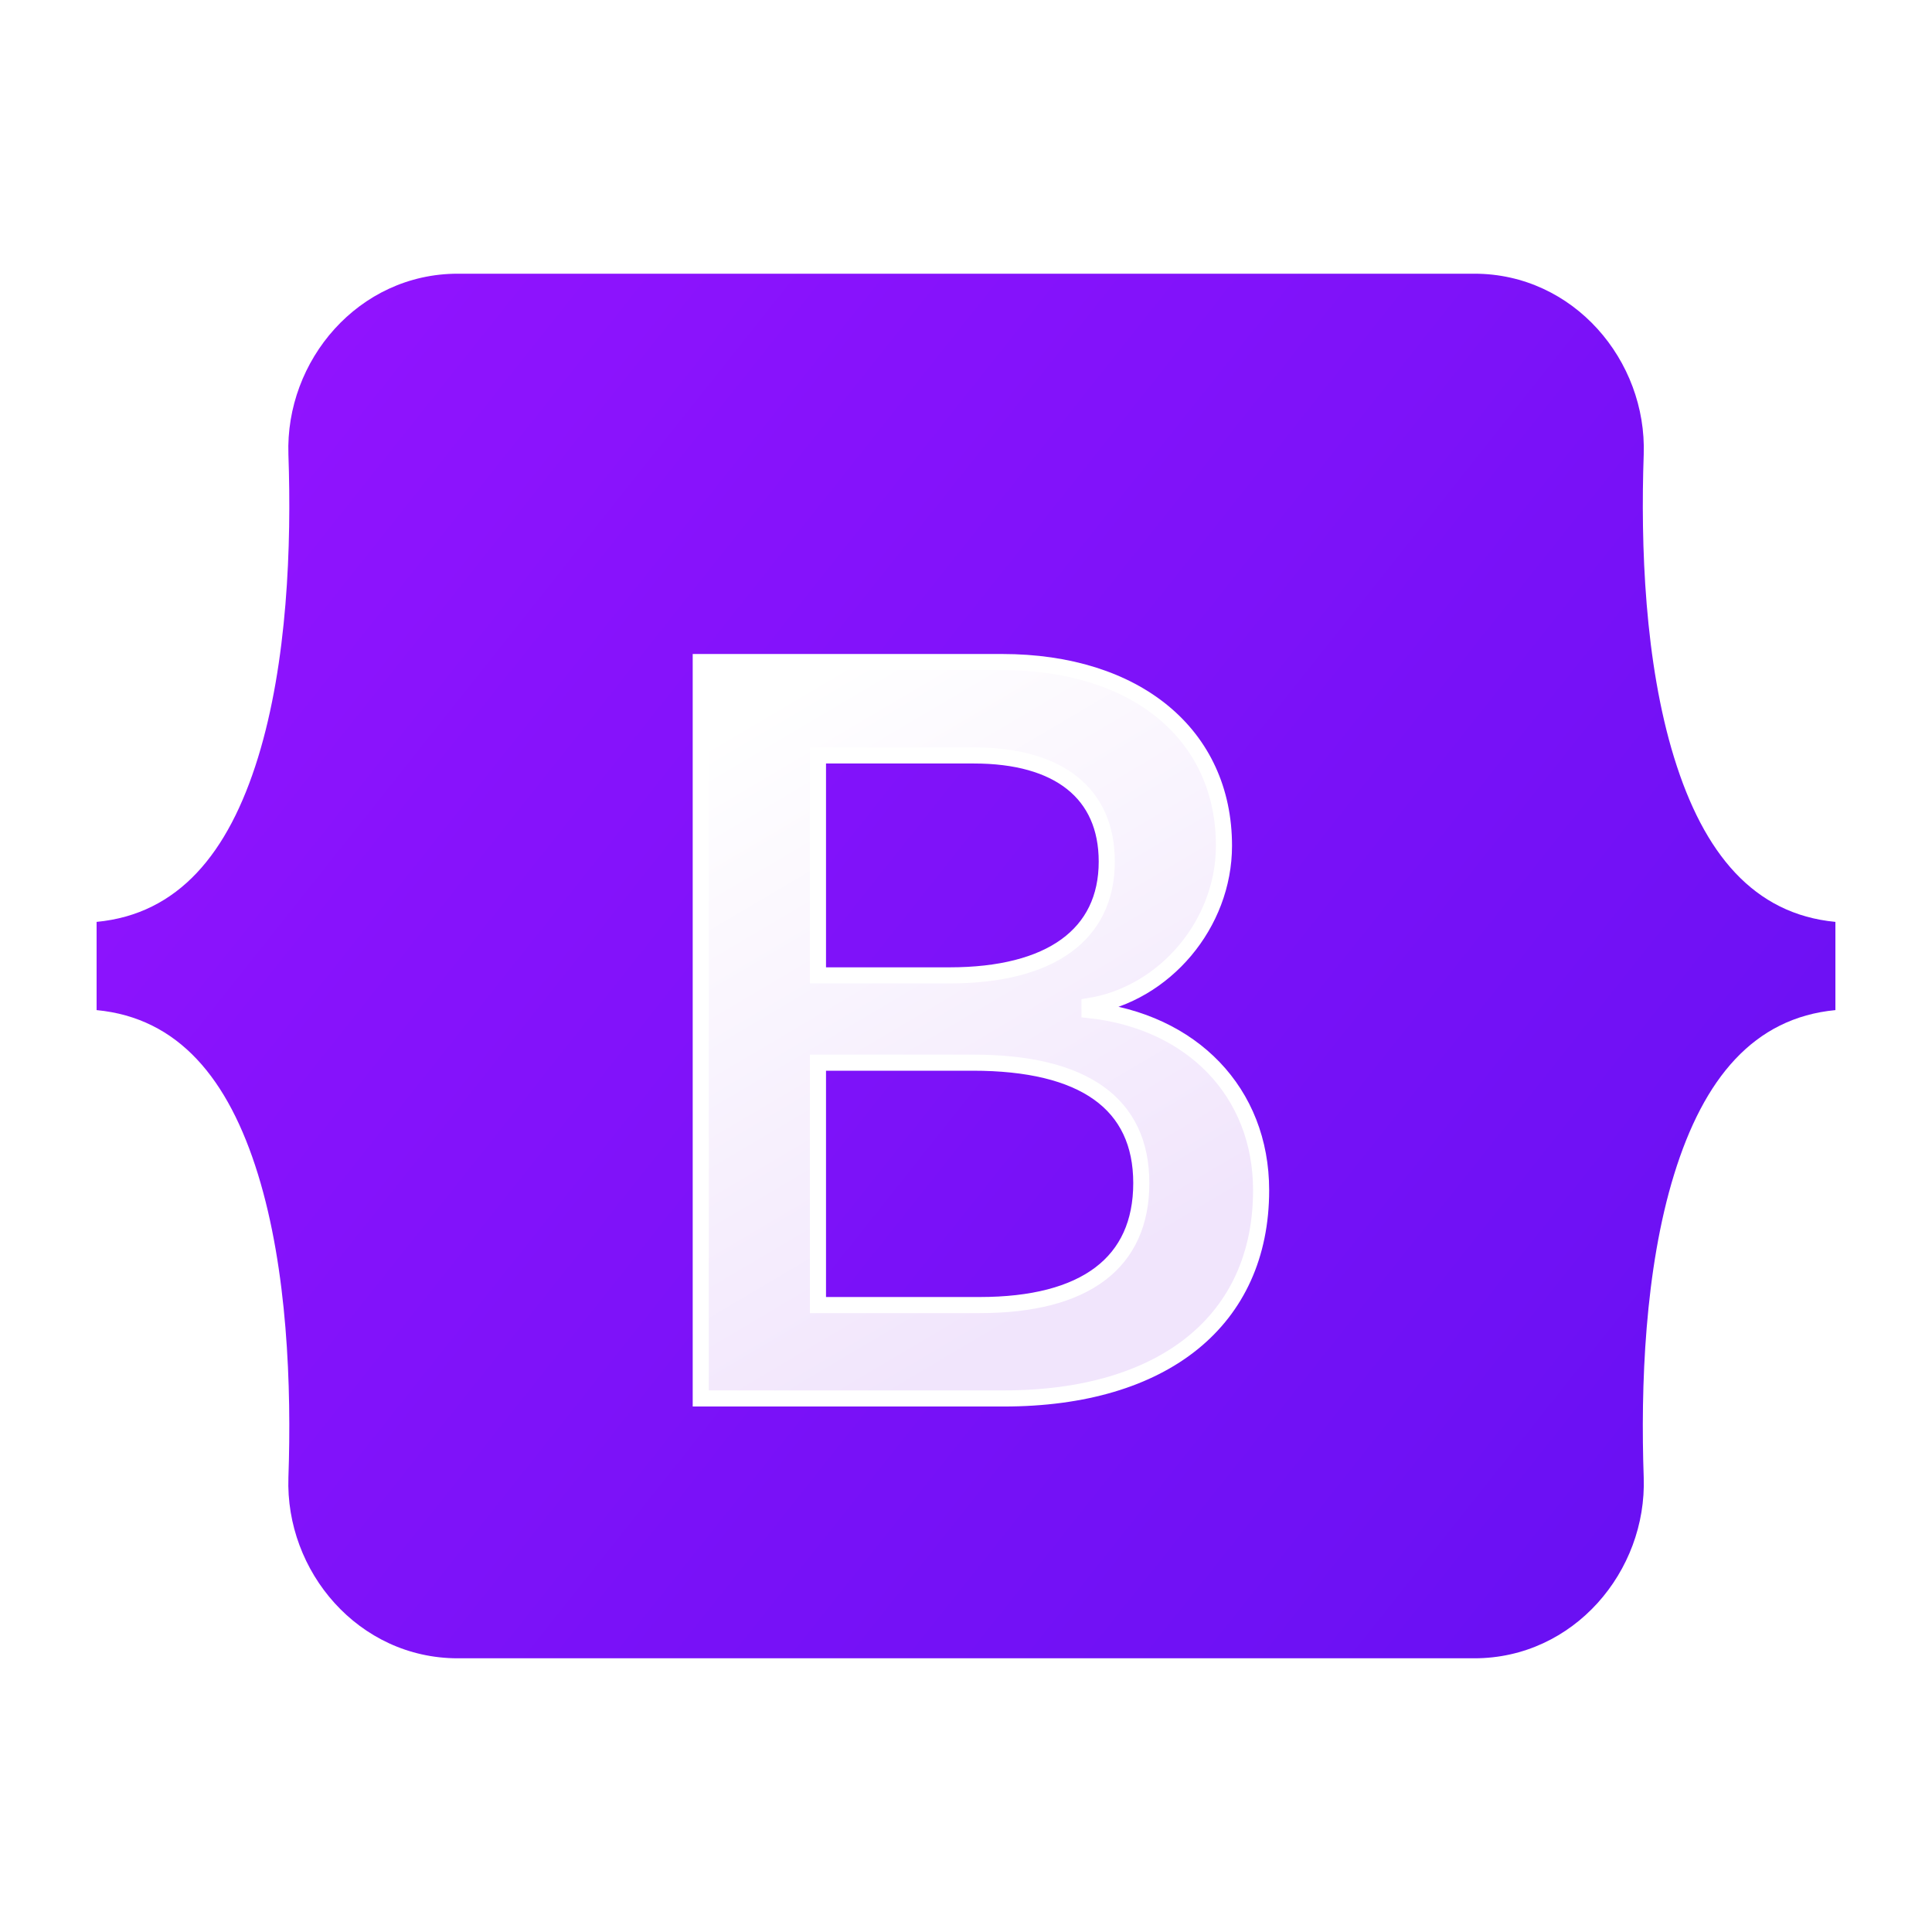
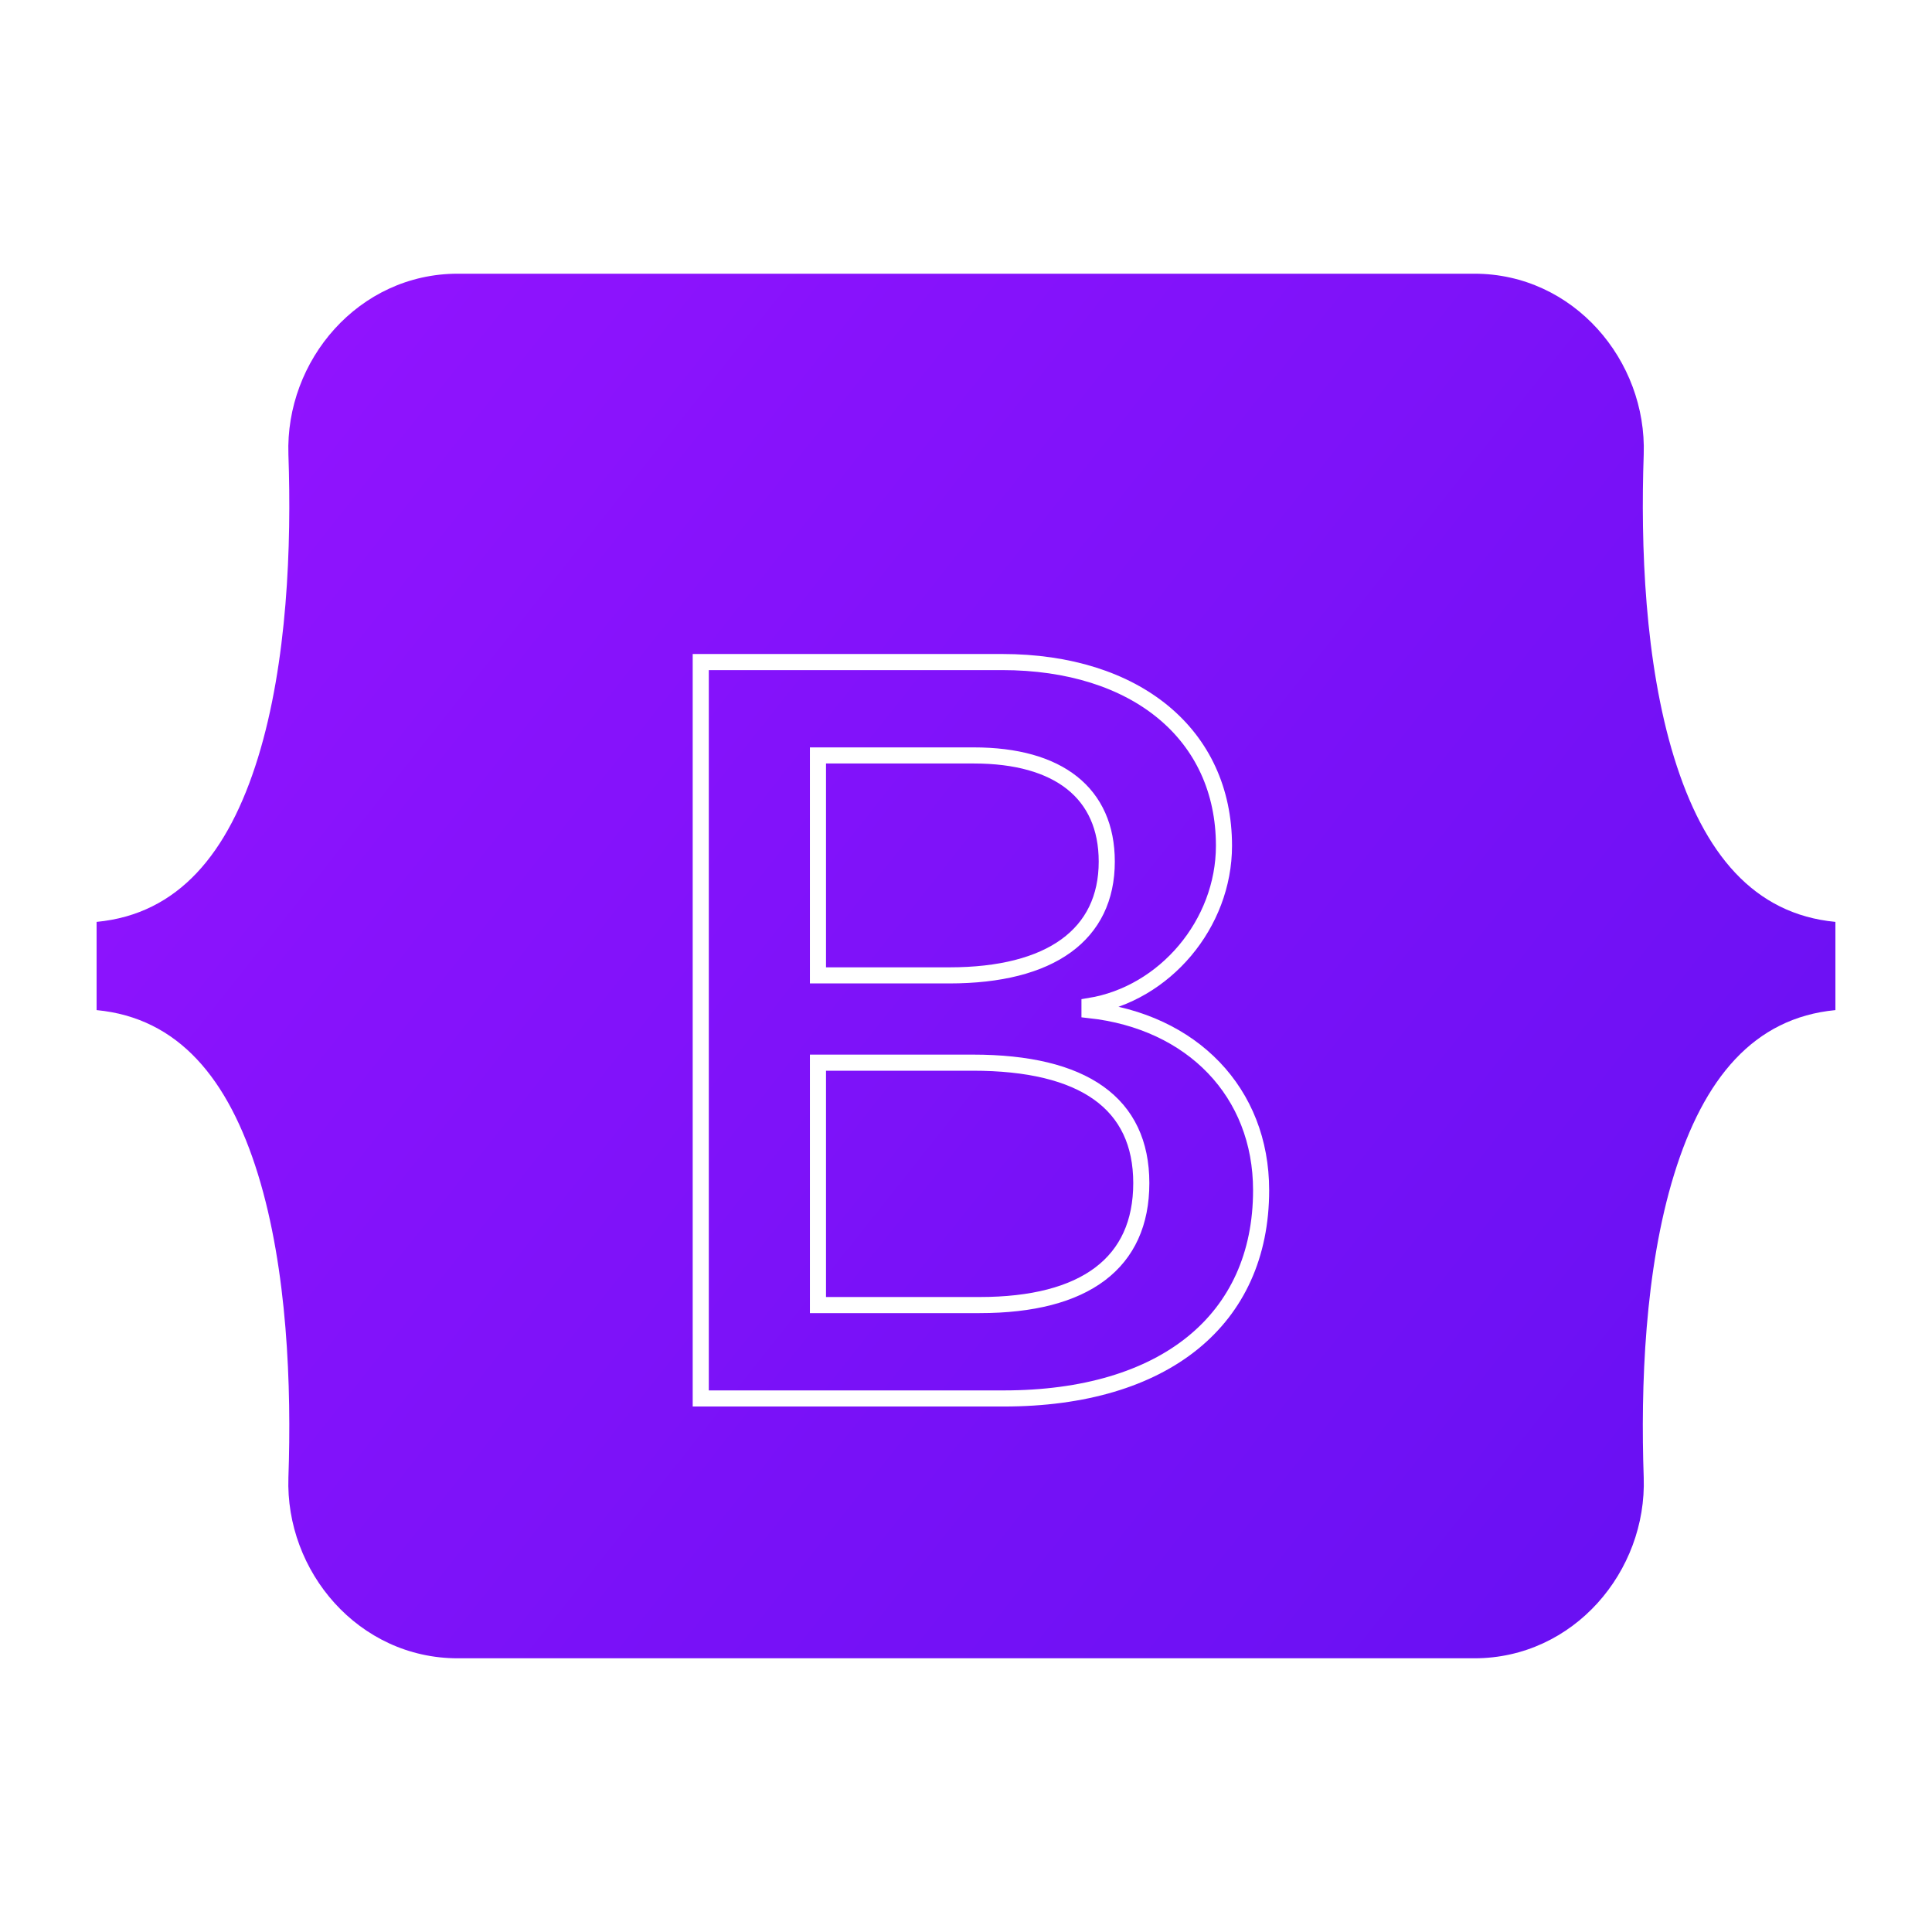
<svg xmlns="http://www.w3.org/2000/svg" width="120" height="120" viewBox="0 0 120 120" fill="none">
  <g clip-path="url(#clip0_1707_6379)">
    <path d="M17.914 28.239C17.71 22.392 22.269 17 28.431 17H91.576C97.739 17 102.298 22.392 102.094 28.239C101.898 33.856 102.152 41.132 103.985 47.064C105.823 53.015 108.923 56.776 114 57.26V62.74C108.923 63.224 105.823 66.985 103.985 72.936C102.152 78.868 101.898 86.144 102.094 91.761C102.298 97.608 97.739 103 91.576 103H28.431C22.269 103 17.71 97.608 17.914 91.761C18.11 86.144 17.855 78.868 16.023 72.936C14.185 66.985 11.077 63.224 6 62.74V57.26C11.077 56.776 14.185 53.015 16.023 47.064C17.855 41.132 18.11 33.856 17.914 28.239Z" fill="url(#paint0_linear_1707_6379)" />
    <g filter="url(#filter0_d_1707_6379)">
-       <path d="M62.341 82.861C72.318 82.861 78.33 77.98 78.33 69.928C78.33 63.842 74.04 59.436 67.671 58.739V58.485C72.351 57.724 76.023 53.382 76.023 48.532C76.023 41.622 70.563 37.121 62.244 37.121H43.525V82.861H62.341ZM50.805 42.922H60.489C65.754 42.922 68.743 45.267 68.743 49.515C68.743 54.047 65.266 56.583 58.962 56.583H50.805V42.922ZM50.805 77.06V62.004H60.424C67.313 62.004 70.888 64.54 70.888 69.484C70.888 74.429 67.411 77.06 60.846 77.06H50.805Z" fill="url(#paint1_linear_1707_6379)" />
      <path d="M62.341 82.861C72.318 82.861 78.33 77.98 78.33 69.928C78.33 63.842 74.04 59.436 67.671 58.739V58.485C72.351 57.724 76.023 53.382 76.023 48.532C76.023 41.622 70.563 37.121 62.244 37.121H43.525V82.861H62.341ZM50.805 42.922H60.489C65.754 42.922 68.743 45.267 68.743 49.515C68.743 54.047 65.266 56.583 58.962 56.583H50.805V42.922ZM50.805 77.06V62.004H60.424C67.313 62.004 70.888 64.54 70.888 69.484C70.888 74.429 67.411 77.06 60.846 77.06H50.805Z" stroke="white" />
    </g>
  </g>
  <defs>
    <filter id="filter0_d_1707_6379" x="27.025" y="24.621" width="67.805" height="78.74" filterUnits="userSpaceOnUse" color-interpolation-filters="sRGB">
      <feFlood flood-opacity="0" result="BackgroundImageFix" />
      <feColorMatrix in="SourceAlpha" type="matrix" values="0 0 0 0 0 0 0 0 0 0 0 0 0 0 0 0 0 0 127 0" result="hardAlpha" />
      <feOffset dy="4" />
      <feGaussianBlur stdDeviation="8" />
      <feColorMatrix type="matrix" values="0 0 0 0 0 0 0 0 0 0 0 0 0 0 0 0 0 0 0.15 0" />
      <feBlend mode="normal" in2="BackgroundImageFix" result="effect1_dropShadow_1707_6379" />
      <feBlend mode="normal" in="SourceGraphic" in2="effect1_dropShadow_1707_6379" result="shape" />
    </filter>
    <linearGradient id="paint0_linear_1707_6379" x1="22.048" y1="19.276" x2="116.369" y2="94.202" gradientUnits="userSpaceOnUse">
      <stop stop-color="#9013FE" />
      <stop offset="1" stop-color="#6610F2" />
    </linearGradient>
    <linearGradient id="paint1_linear_1707_6379" x1="46.818" y1="40.131" x2="67.89" y2="75.795" gradientUnits="userSpaceOnUse">
      <stop stop-color="white" />
      <stop offset="1" stop-color="#F1E5FC" />
    </linearGradient>
    <clipPath id="clip0_1707_6379">
      <rect width="108" height="86" fill="white" transform="translate(6 17)" />
    </clipPath>
  </defs>
</svg>